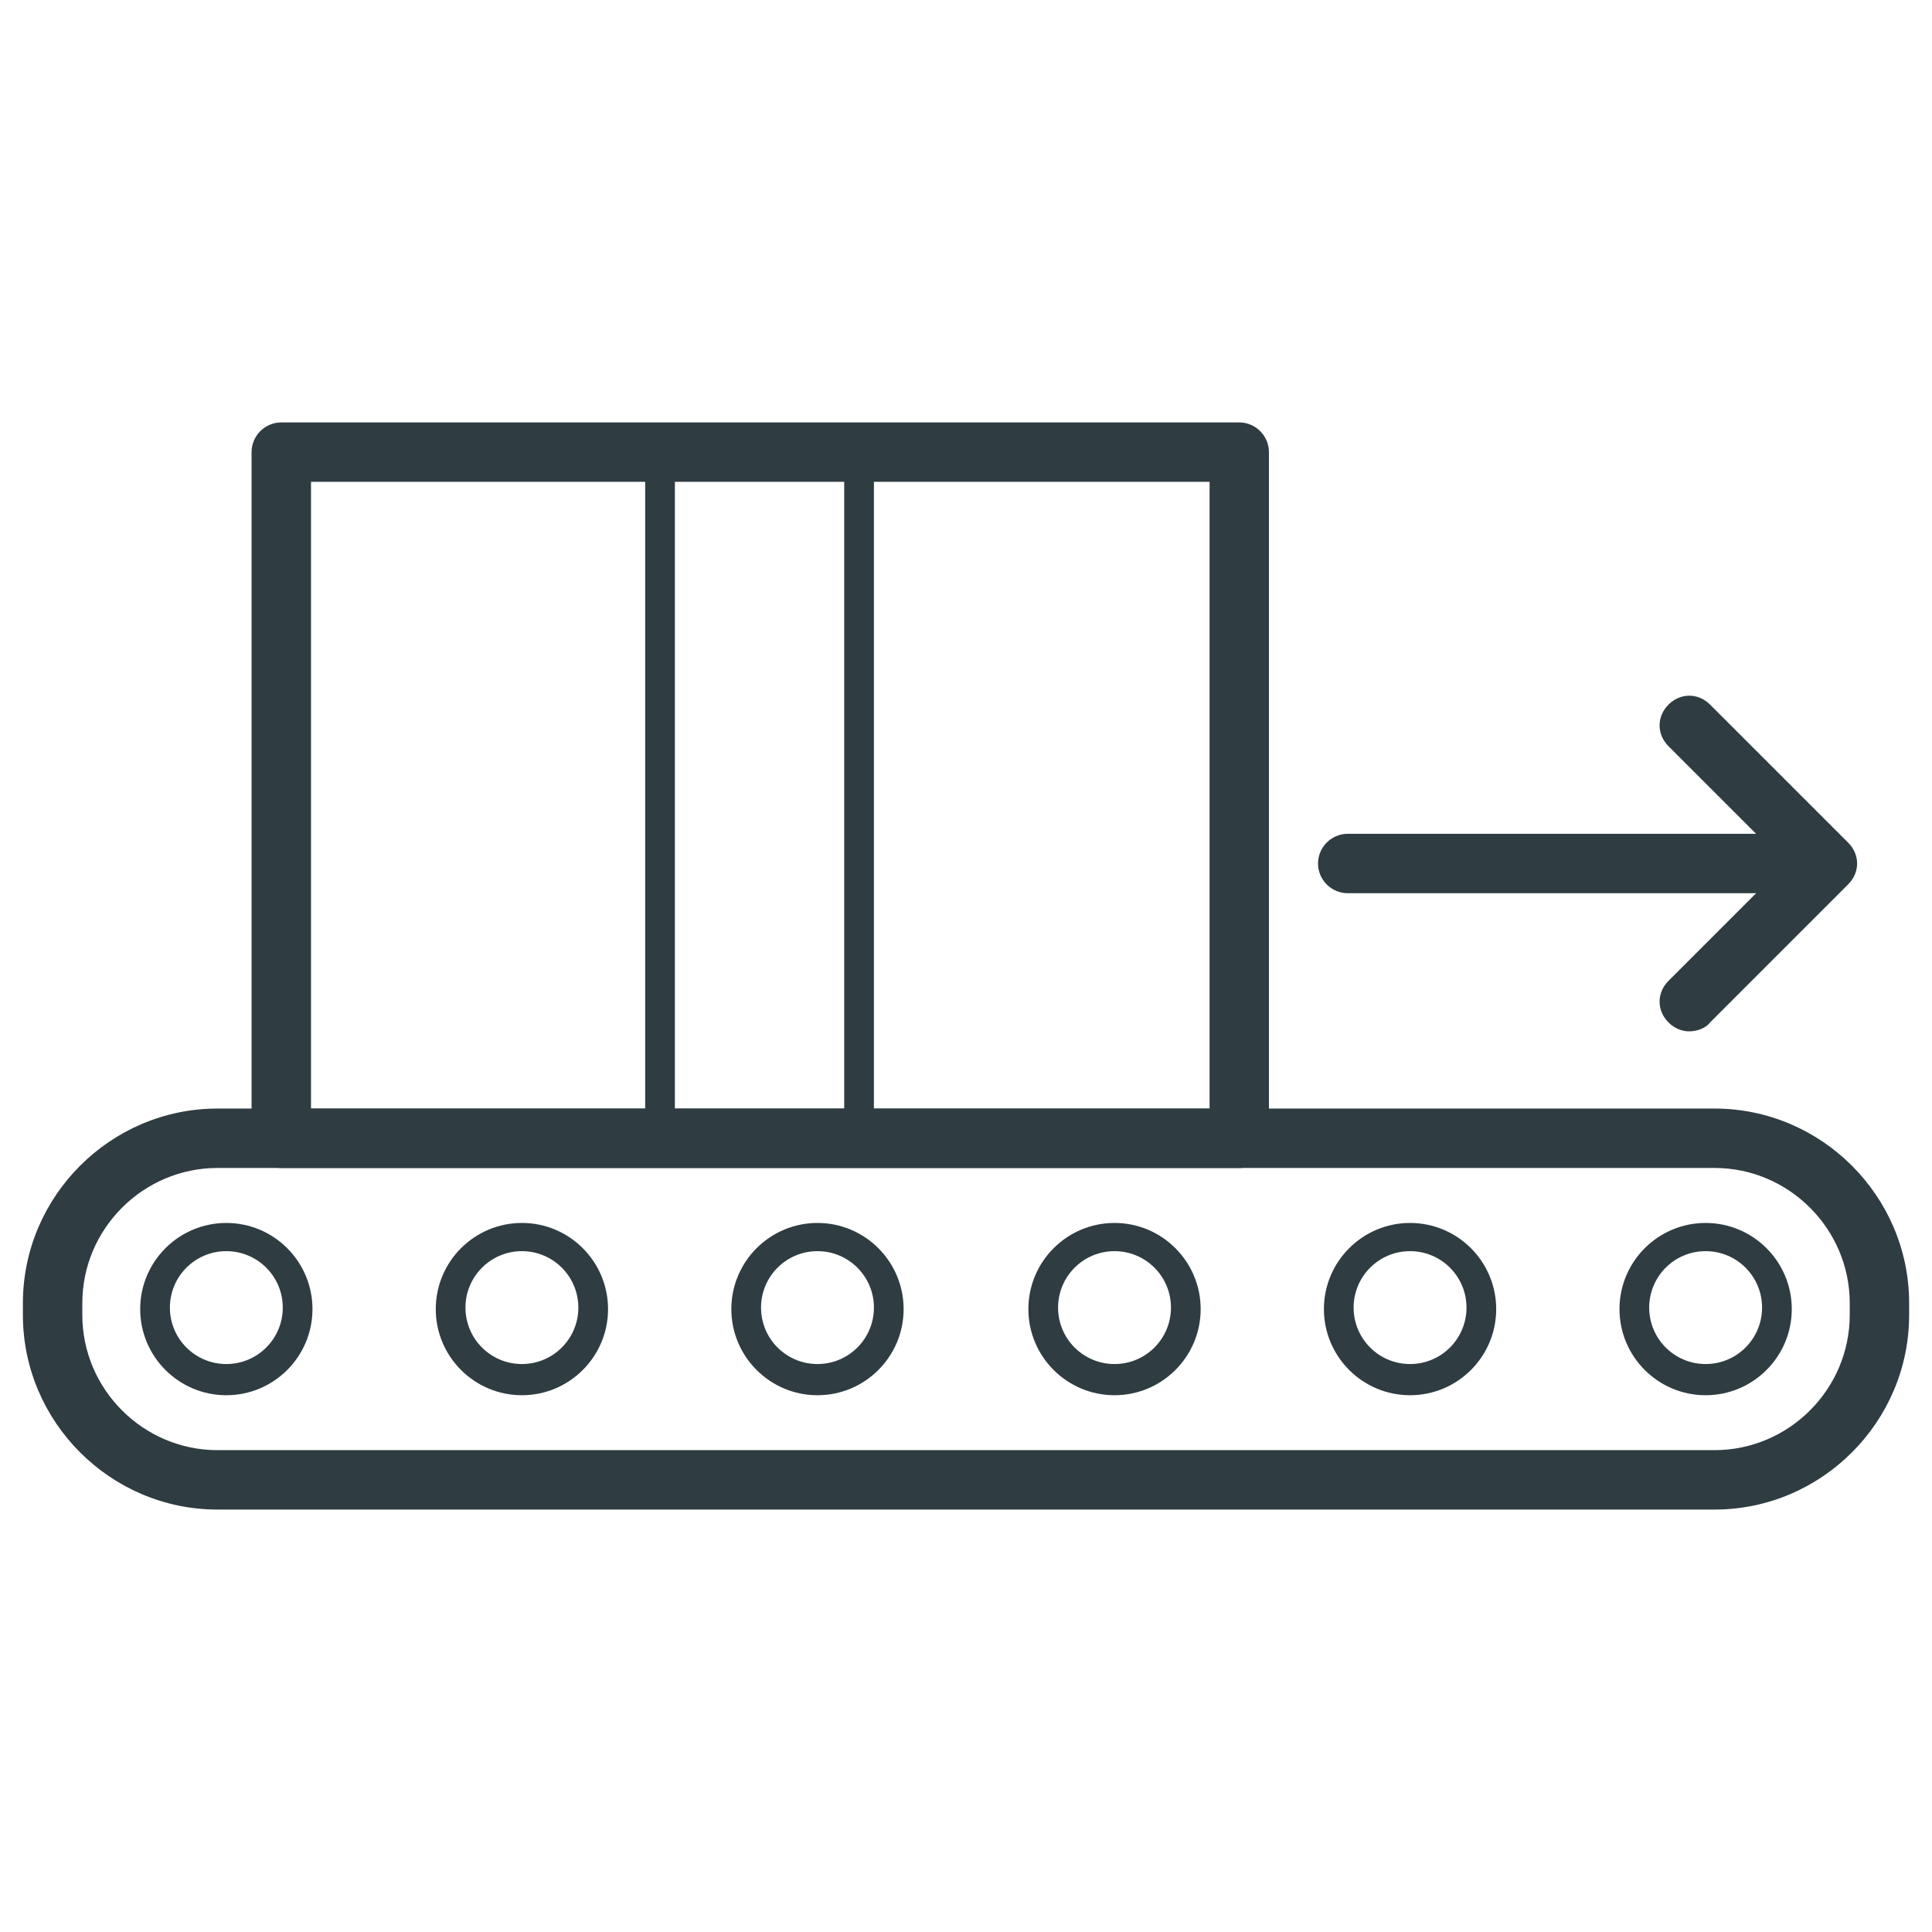
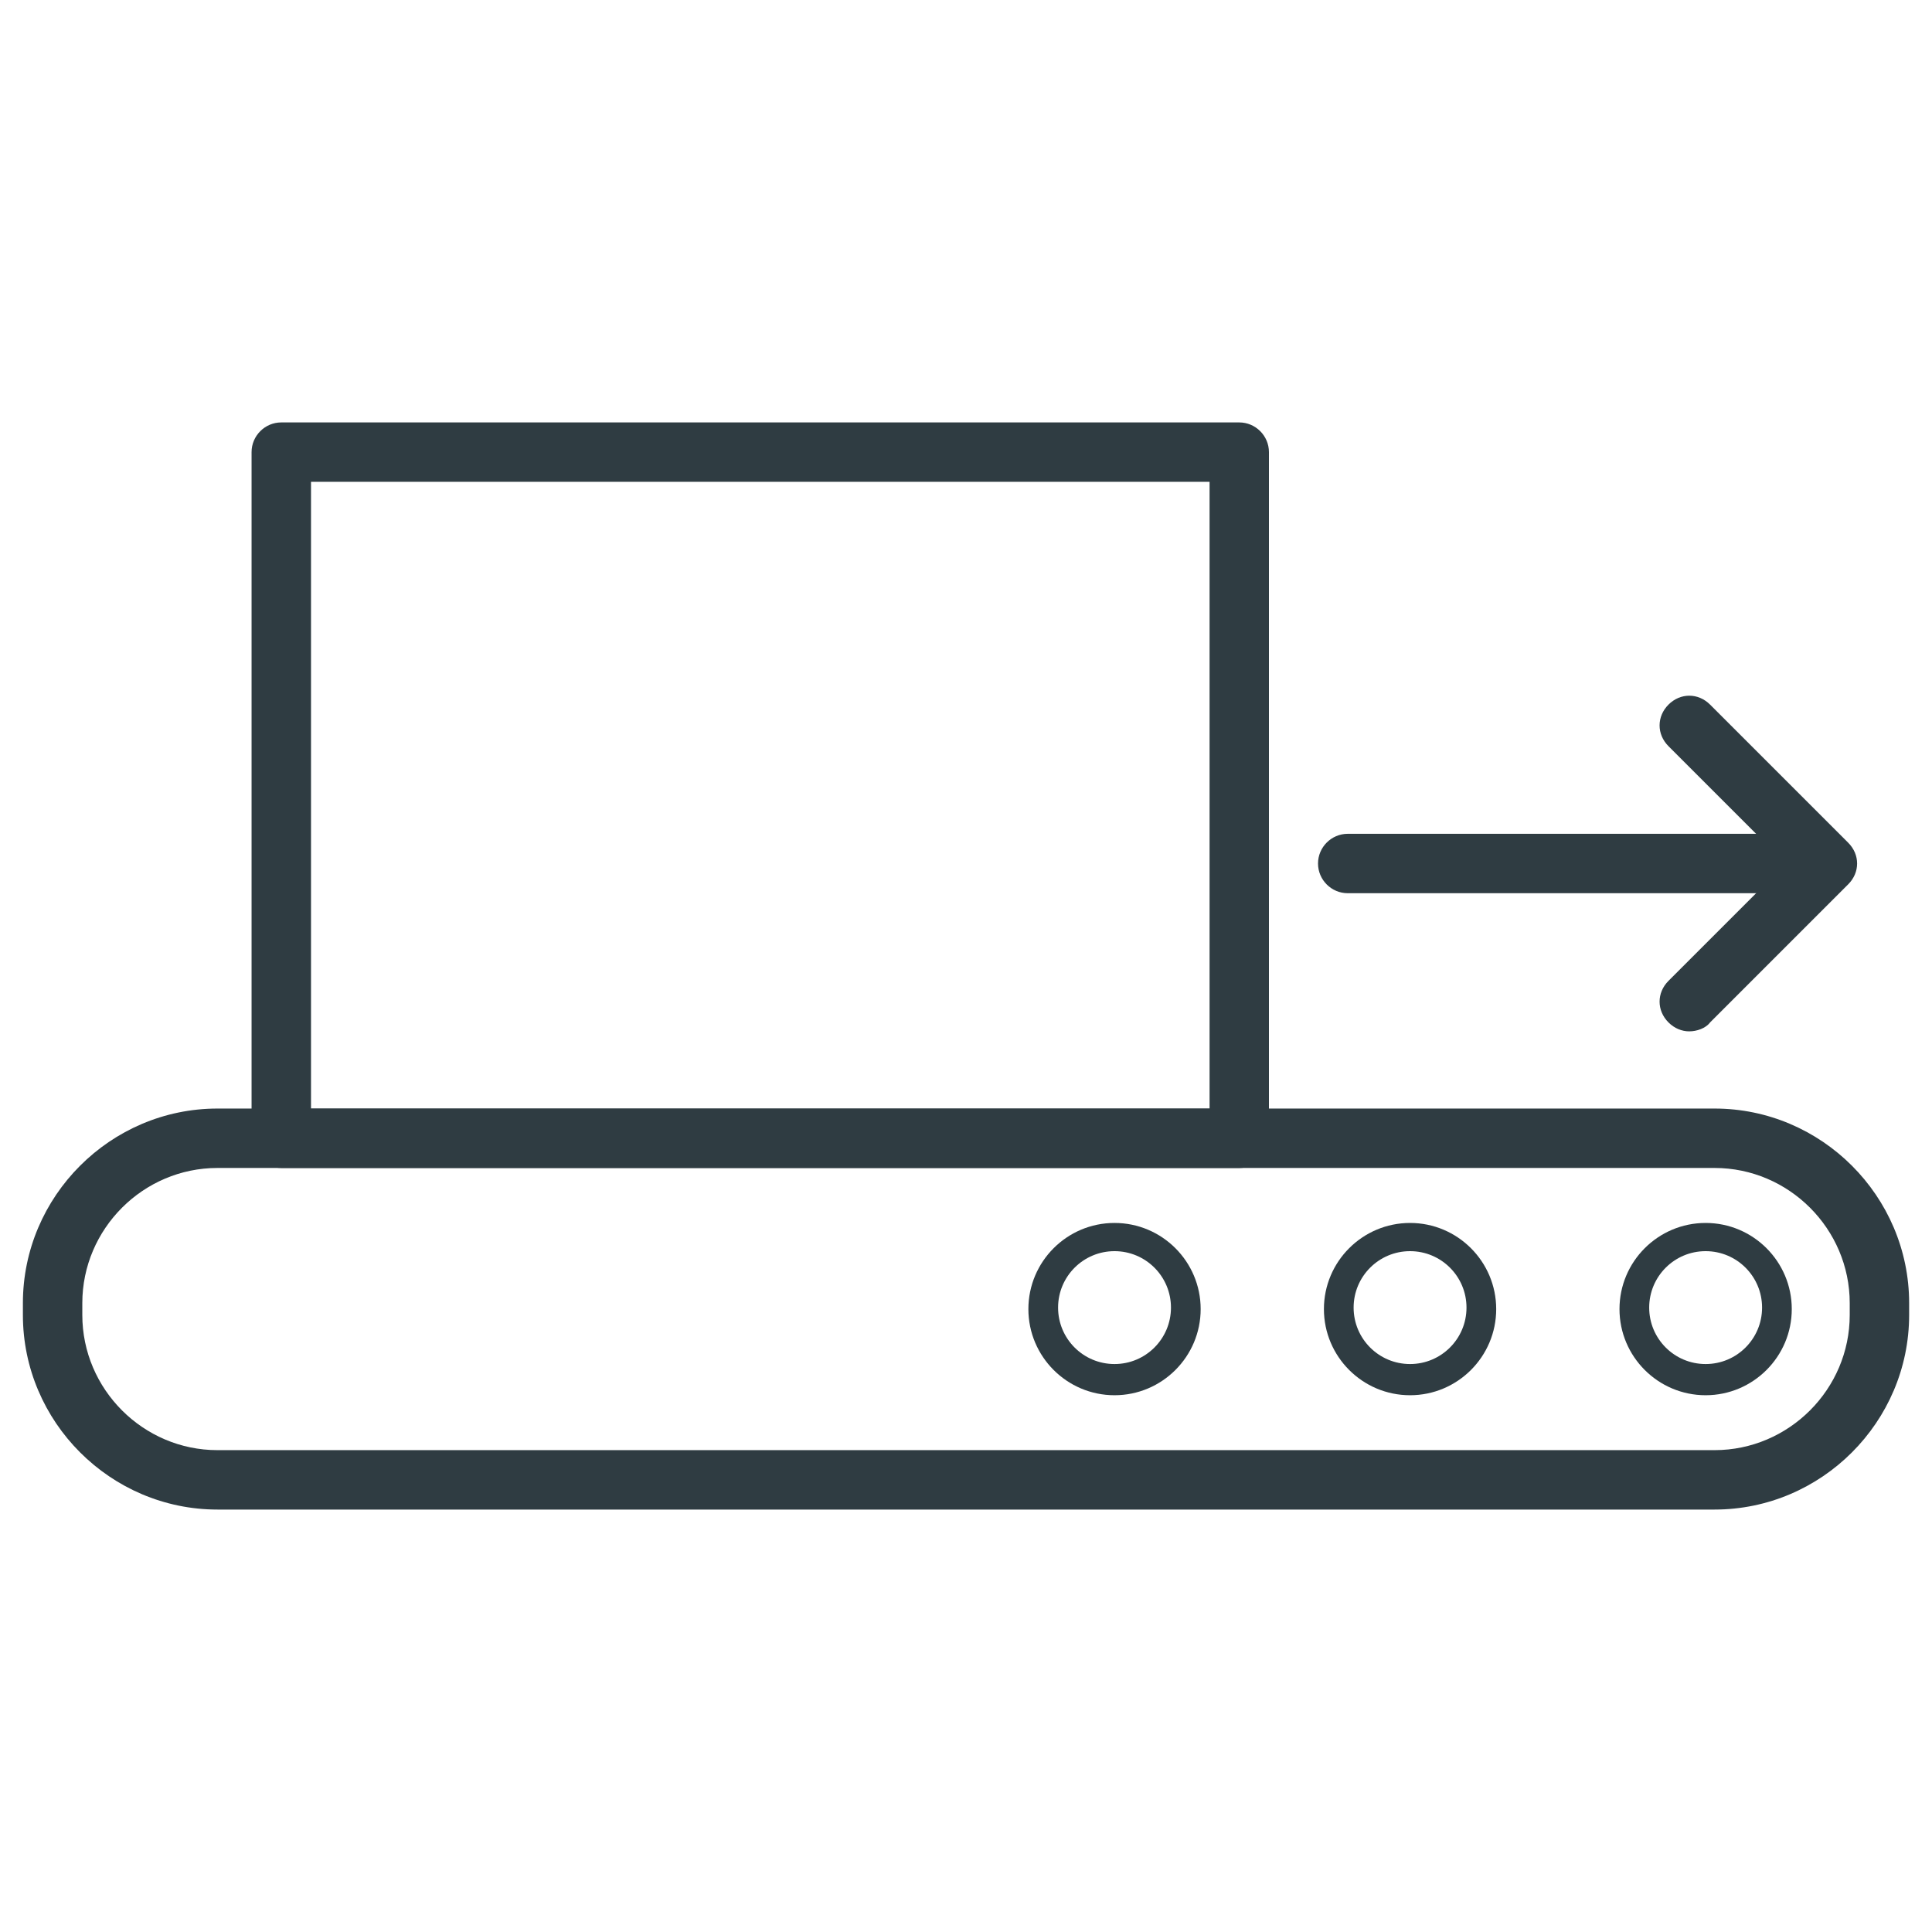
<svg xmlns="http://www.w3.org/2000/svg" width="800px" height="800px" version="1.1" viewBox="144 144 512 512">
  <g fill="#2f3c42">
    <path d="m598.38 544.05h-396.75c-28.34 0-51.562-23.223-51.562-51.562v-3.148c0-28.34 23.223-51.562 51.562-51.562h396.75c28.34 0 51.562 23.223 51.562 51.562v3.148c-0.004 28.344-23.227 51.562-51.562 51.562zm-396.75-90.527c-19.68 0-35.816 16.137-35.816 35.816v3.148c0 19.68 16.137 35.816 35.816 35.816h396.75c19.68 0 35.816-16.137 35.816-35.816v-3.148c0-19.68-16.137-35.816-35.816-35.816z" />
    <path d="m472.42 453.53h-253.88c-4.328 0-7.871-3.543-7.871-7.871v-181.84c0-4.328 3.543-7.871 7.871-7.871h253.87c4.328 0 7.871 3.543 7.871 7.871v181.45c0.004 4.723-3.539 8.266-7.867 8.266zm-246-15.742h238.13v-166.1h-238.13z" />
-     <path d="m371.66 449.59h-52.742c-2.363 0-3.938-1.574-3.938-3.938v-181.84c0-2.363 1.574-3.938 3.938-3.938h52.742c2.363 0 3.938 1.574 3.938 3.938v181.45c-0.004 2.363-1.578 4.332-3.938 4.332zm-48.809-7.875h44.871v-173.97h-44.871z" />
    <path d="m625.93 380.71h-124.77c-4.328 0-7.871-3.543-7.871-7.871s3.543-7.871 7.871-7.871h124.77c4.328 0 7.871 3.543 7.871 7.871s-3.543 7.871-7.871 7.871z" />
    <path d="m591.68 417.32c-1.969 0-3.938-0.789-5.512-2.363-3.148-3.148-3.148-7.871 0-11.02l31.094-31.094-31.094-31.094c-3.148-3.148-3.148-7.871 0-11.02 3.148-3.148 7.871-3.148 11.02 0l36.605 36.605c3.148 3.148 3.148 7.871 0 11.02l-36.605 36.605c-1.18 1.574-3.543 2.359-5.508 2.359z" />
-     <path d="m203.98 513.75c-12.594 0-22.828-10.234-22.828-22.828s10.234-22.828 22.828-22.828 22.828 10.234 22.828 22.828-10.23 22.828-22.828 22.828zm0-38.18c-8.266 0-14.957 6.691-14.957 14.957s6.691 14.957 14.957 14.957 14.957-6.691 14.957-14.957-6.691-14.957-14.957-14.957z" />
-     <path d="m282.31 513.75c-12.594 0-22.828-10.234-22.828-22.828s10.234-22.828 22.828-22.828 22.828 10.234 22.828 22.828-10.234 22.828-22.828 22.828zm0-38.18c-8.266 0-14.957 6.691-14.957 14.957s6.691 14.957 14.957 14.957 14.957-6.691 14.957-14.957-6.691-14.957-14.957-14.957z" />
-     <path d="m360.64 513.75c-12.594 0-22.828-10.234-22.828-22.828s10.234-22.828 22.828-22.828 22.828 10.234 22.828 22.828c0.004 12.594-10.23 22.828-22.828 22.828zm0-38.18c-8.266 0-14.957 6.691-14.957 14.957s6.691 14.957 14.957 14.957 14.957-6.691 14.957-14.957-6.691-14.957-14.957-14.957z" />
    <path d="m439.36 513.75c-12.594 0-22.828-10.234-22.828-22.828s10.234-22.828 22.828-22.828 22.828 10.234 22.828 22.828-10.234 22.828-22.828 22.828zm0-38.18c-8.266 0-14.957 6.691-14.957 14.957s6.691 14.957 14.957 14.957 14.957-6.691 14.957-14.957-6.691-14.957-14.957-14.957z" />
    <path d="m517.68 513.75c-12.594 0-22.828-10.234-22.828-22.828s10.234-22.828 22.828-22.828 22.828 10.234 22.828 22.828c0.004 12.594-10.23 22.828-22.828 22.828zm0-38.18c-8.266 0-14.957 6.691-14.957 14.957s6.691 14.957 14.957 14.957 14.957-6.691 14.957-14.957-6.691-14.957-14.957-14.957z" />
    <path d="m596.01 513.75c-12.594 0-22.828-10.234-22.828-22.828s10.234-22.828 22.828-22.828 22.828 10.234 22.828 22.828-10.234 22.828-22.828 22.828zm0-38.18c-8.266 0-14.957 6.691-14.957 14.957s6.691 14.957 14.957 14.957 14.957-6.691 14.957-14.957-6.691-14.957-14.957-14.957z" />
  </g>
</svg>